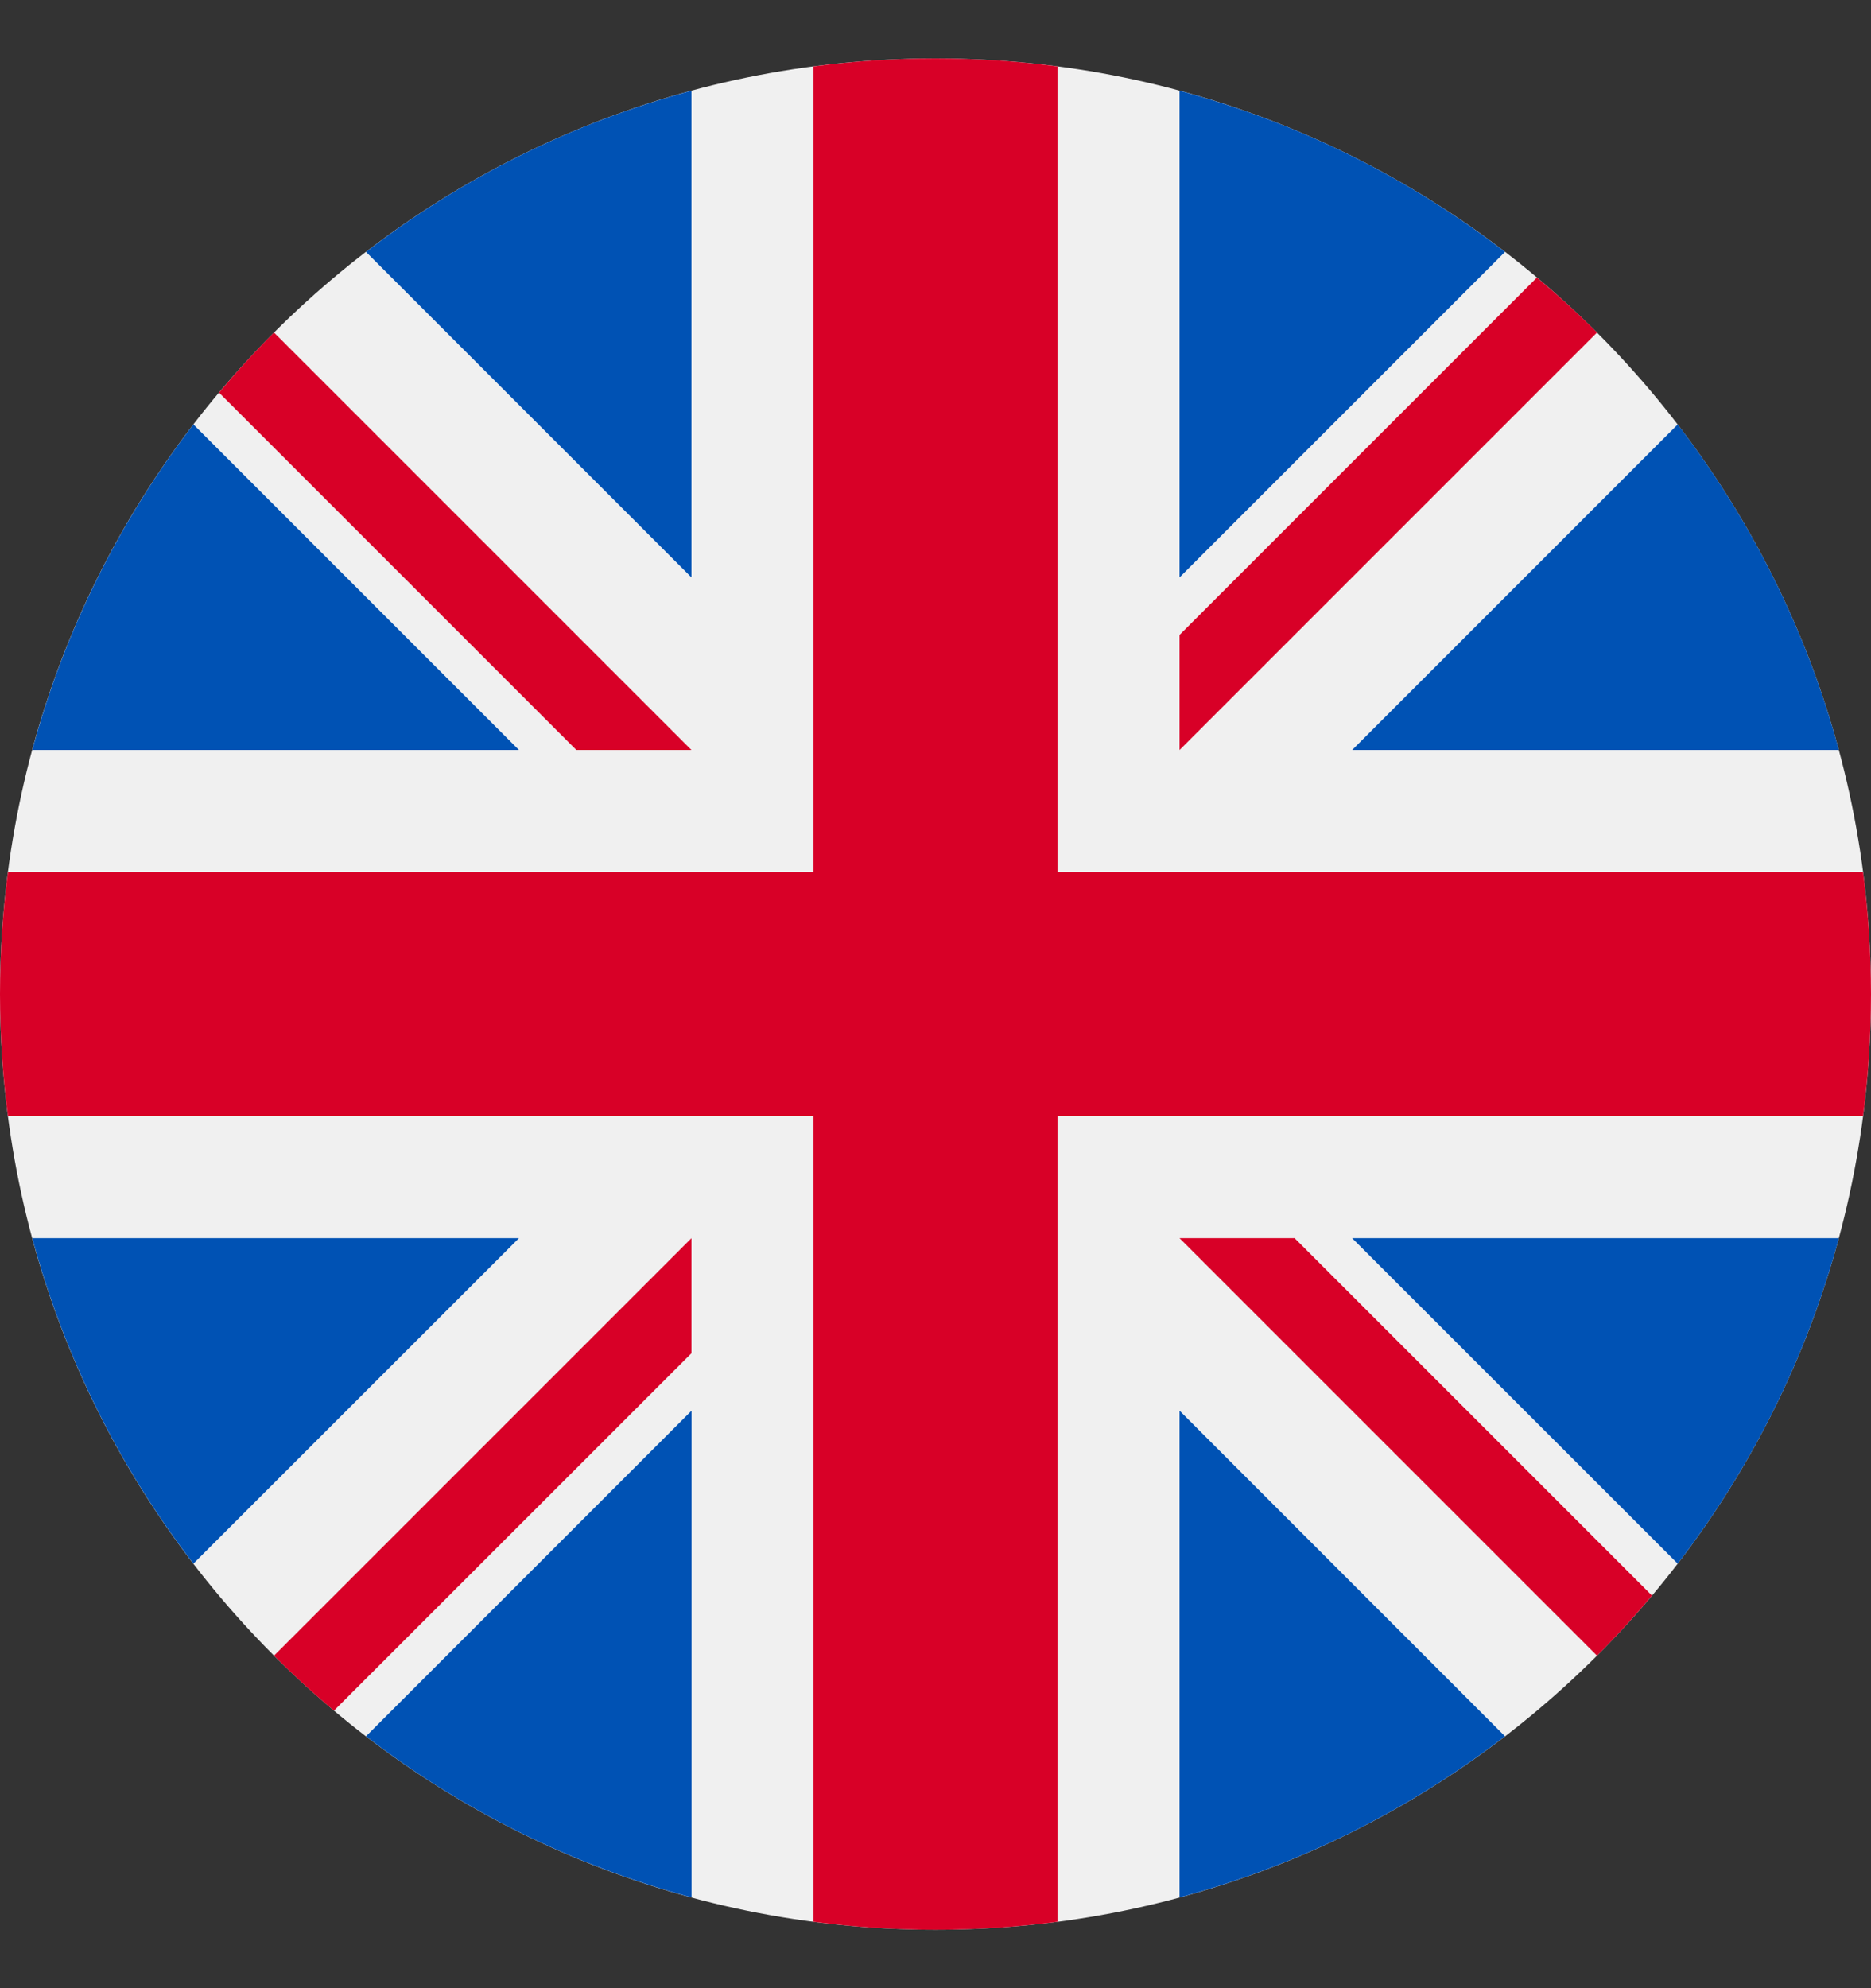
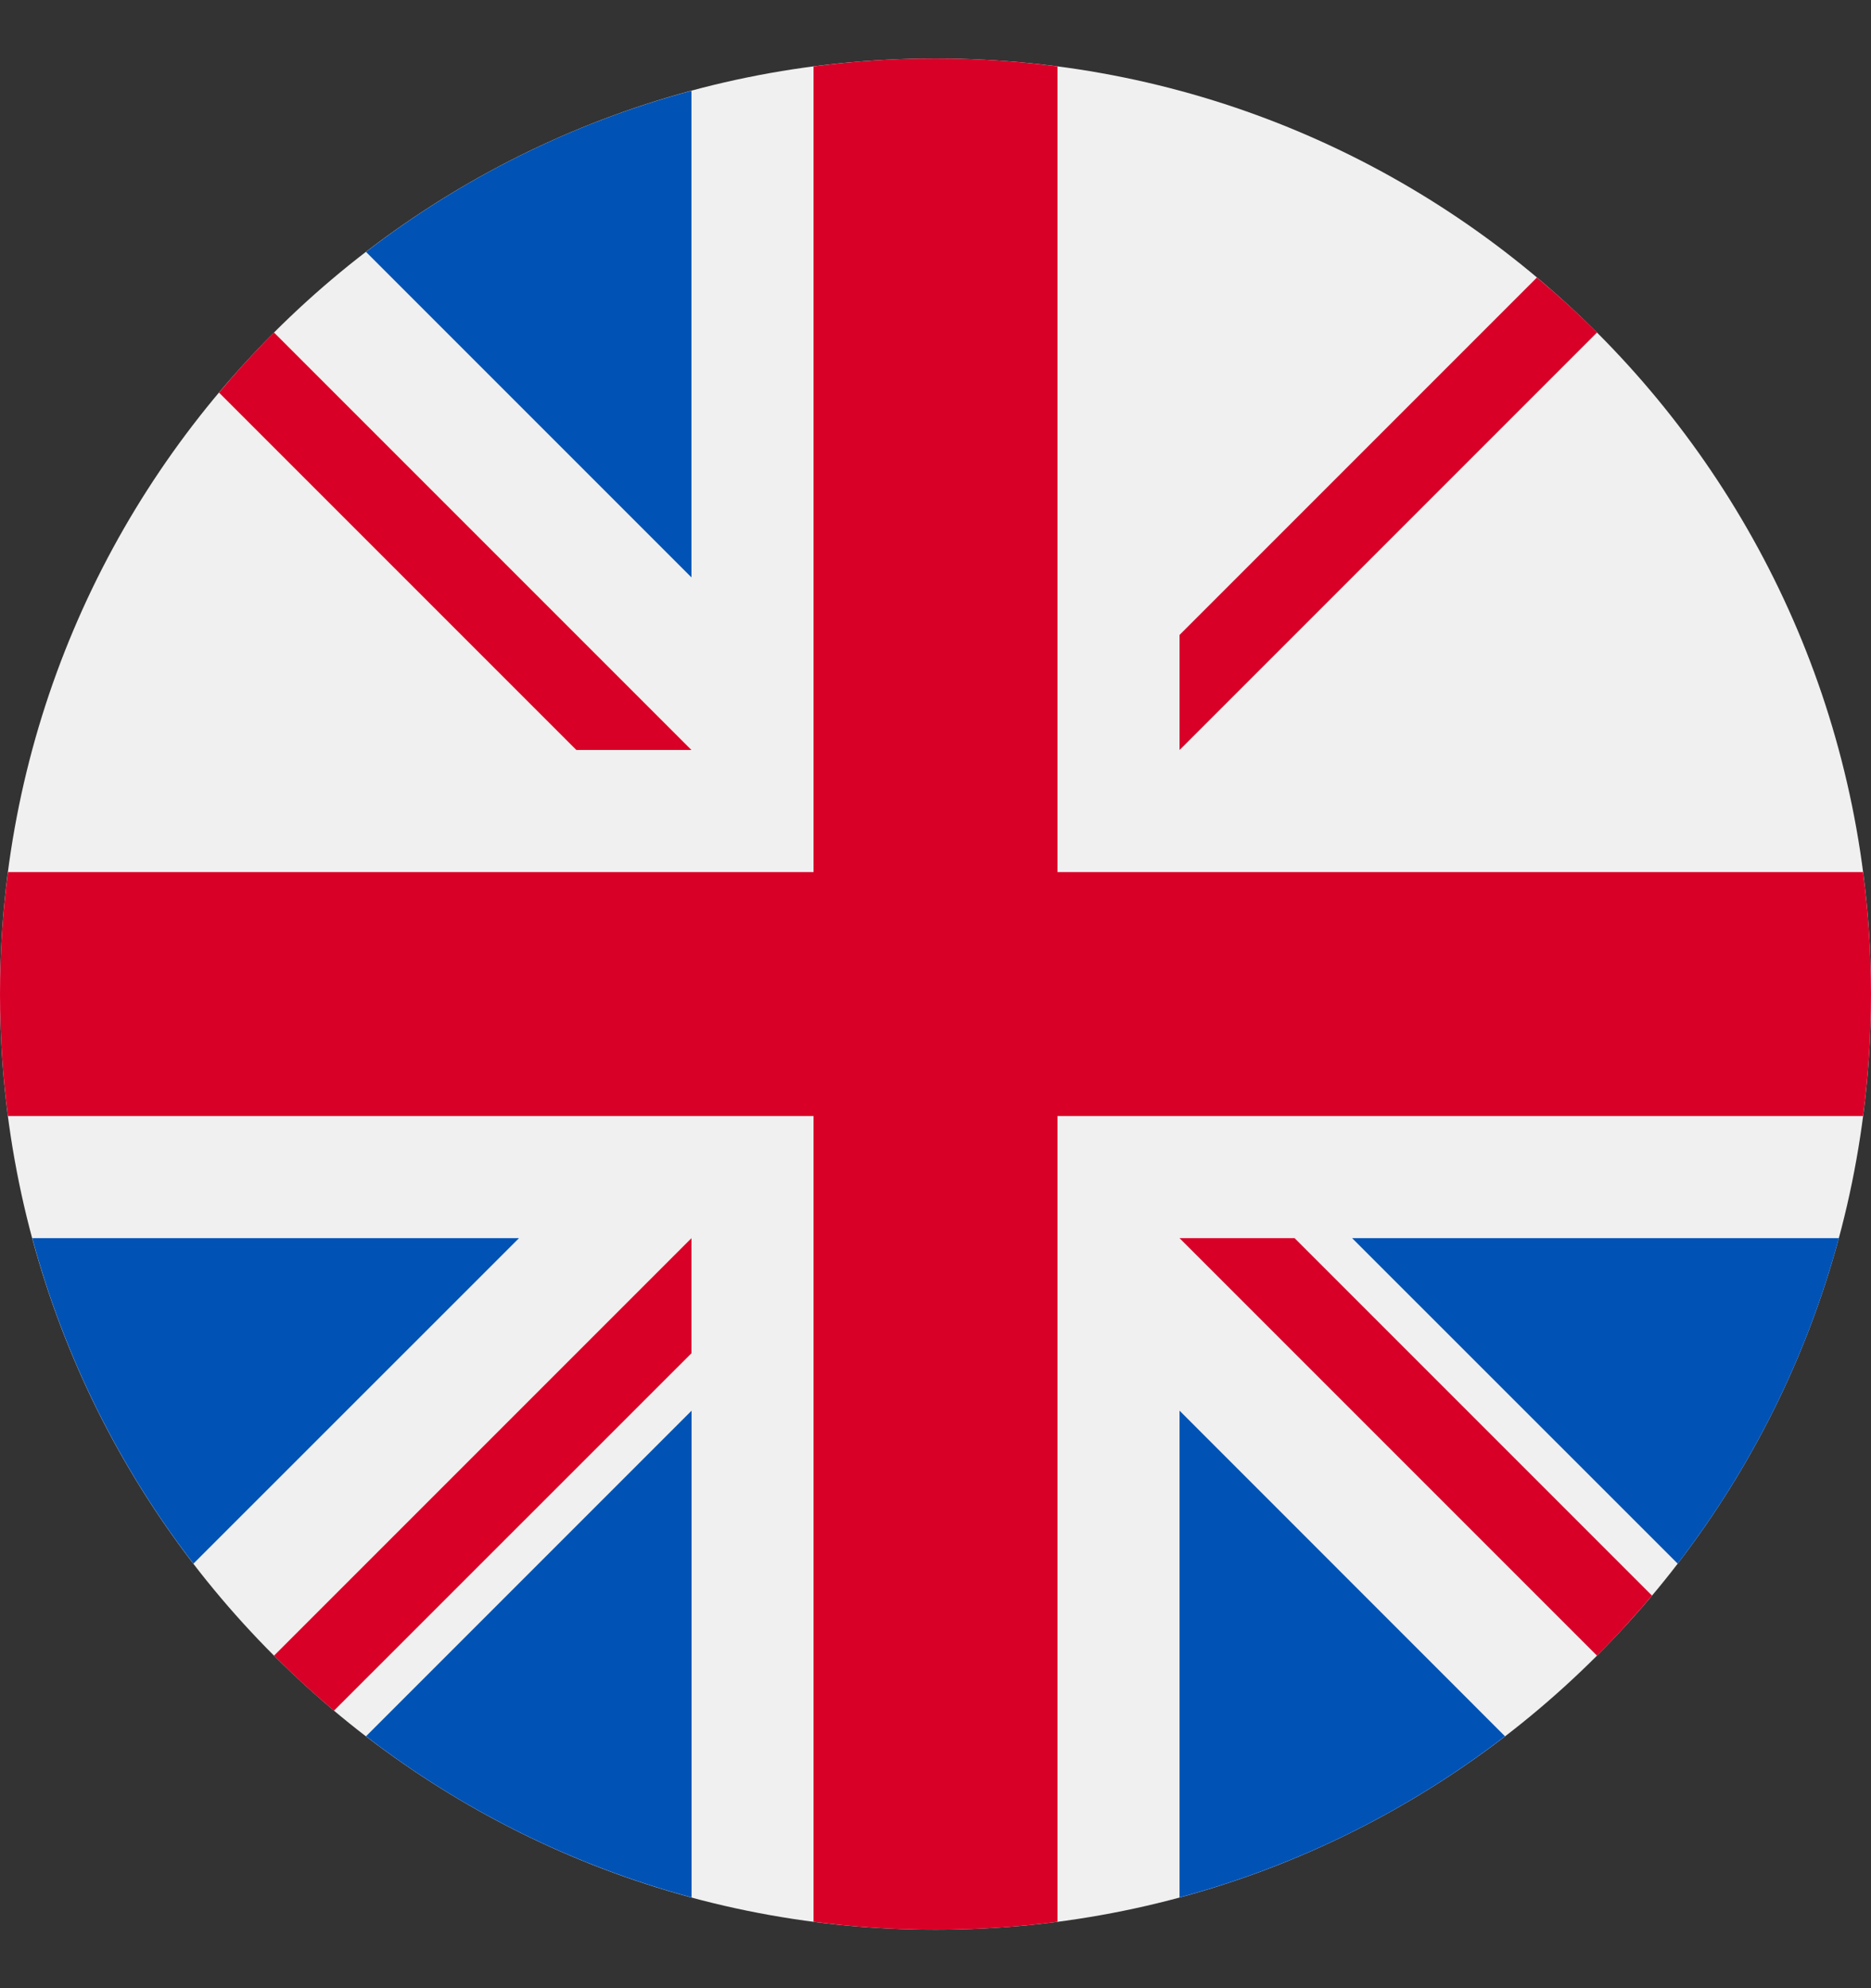
<svg xmlns="http://www.w3.org/2000/svg" width="16" height="17" viewBox="0 0 16 17" fill="none">
  <rect x="0" y="0" width="16" height="17" fill="#333333" stroke="none" />
  <g clip-path="url(#clip0_4582_9126)">
    <path d="M8 16.5C12.418 16.5 16 12.918 16 8.5C16 4.082 12.418 0.5 8 0.5C3.582 0.5 0 4.082 0 8.5C0 12.918 3.582 16.5 8 16.5Z" fill="#F0F0F0" />
-     <path d="M1.654 3.629C1.026 4.447 0.552 5.389 0.276 6.413H4.438L1.654 3.629Z" fill="#0052B4" />
-     <path d="M15.725 6.413C15.449 5.389 14.975 4.447 14.347 3.629L11.563 6.413H15.725Z" fill="#0052B4" />
    <path d="M0.276 10.587C0.552 11.611 1.026 12.553 1.654 13.37L4.438 10.587H0.276Z" fill="#0052B4" />
-     <path d="M12.87 2.154C12.053 1.525 11.111 1.051 10.087 0.776V4.937L12.87 2.154Z" fill="#0052B4" />
    <path d="M3.13 14.846C3.947 15.475 4.89 15.948 5.914 16.224V12.062L3.13 14.846Z" fill="#0052B4" />
    <path d="M5.913 0.776C4.89 1.051 3.947 1.525 3.13 2.154L5.913 4.937V0.776Z" fill="#0052B4" />
    <path d="M10.087 16.224C11.111 15.948 12.053 15.475 12.87 14.846L10.087 12.062V16.224Z" fill="#0052B4" />
-     <path d="M11.563 10.587L14.347 13.37C14.975 12.553 15.449 11.611 15.725 10.587H11.563Z" fill="#0052B4" />
+     <path d="M11.563 10.587L14.347 13.37C14.975 12.553 15.449 11.611 15.725 10.587Z" fill="#0052B4" />
    <path d="M15.932 7.457H9.044H9.043V0.568C8.702 0.523 8.354 0.5 8 0.5C7.646 0.5 7.298 0.523 6.957 0.568V7.456V7.457H0.068C0.023 7.798 0 8.146 0 8.5C0 8.854 0.023 9.202 0.068 9.543H6.956H6.957V16.432C7.298 16.477 7.646 16.5 8 16.5C8.354 16.5 8.702 16.477 9.043 16.432V9.544V9.543H15.932C15.977 9.202 16 8.854 16 8.5C16 8.146 15.977 7.798 15.932 7.457V7.457Z" fill="#D80027" />
    <path d="M10.087 10.587L13.657 14.157C13.821 13.993 13.978 13.821 14.127 13.643L11.071 10.587H10.087V10.587Z" fill="#D80027" />
    <path d="M5.913 10.587H5.913L2.343 14.157C2.507 14.321 2.678 14.478 2.856 14.627L5.913 11.571V10.587Z" fill="#D80027" />
    <path d="M5.913 6.413V6.413L2.343 2.843C2.179 3.007 2.022 3.179 1.873 3.357L4.929 6.413H5.913V6.413Z" fill="#D80027" />
    <path d="M10.087 6.413L13.657 2.843C13.493 2.679 13.321 2.522 13.143 2.373L10.087 5.429V6.413Z" fill="#D80027" />
  </g>
  <defs>
    <clipPath id="clip0_4582_9126">
      <rect width="16" height="16" fill="white" transform="translate(0 0.5)" />
    </clipPath>
  </defs>
</svg>